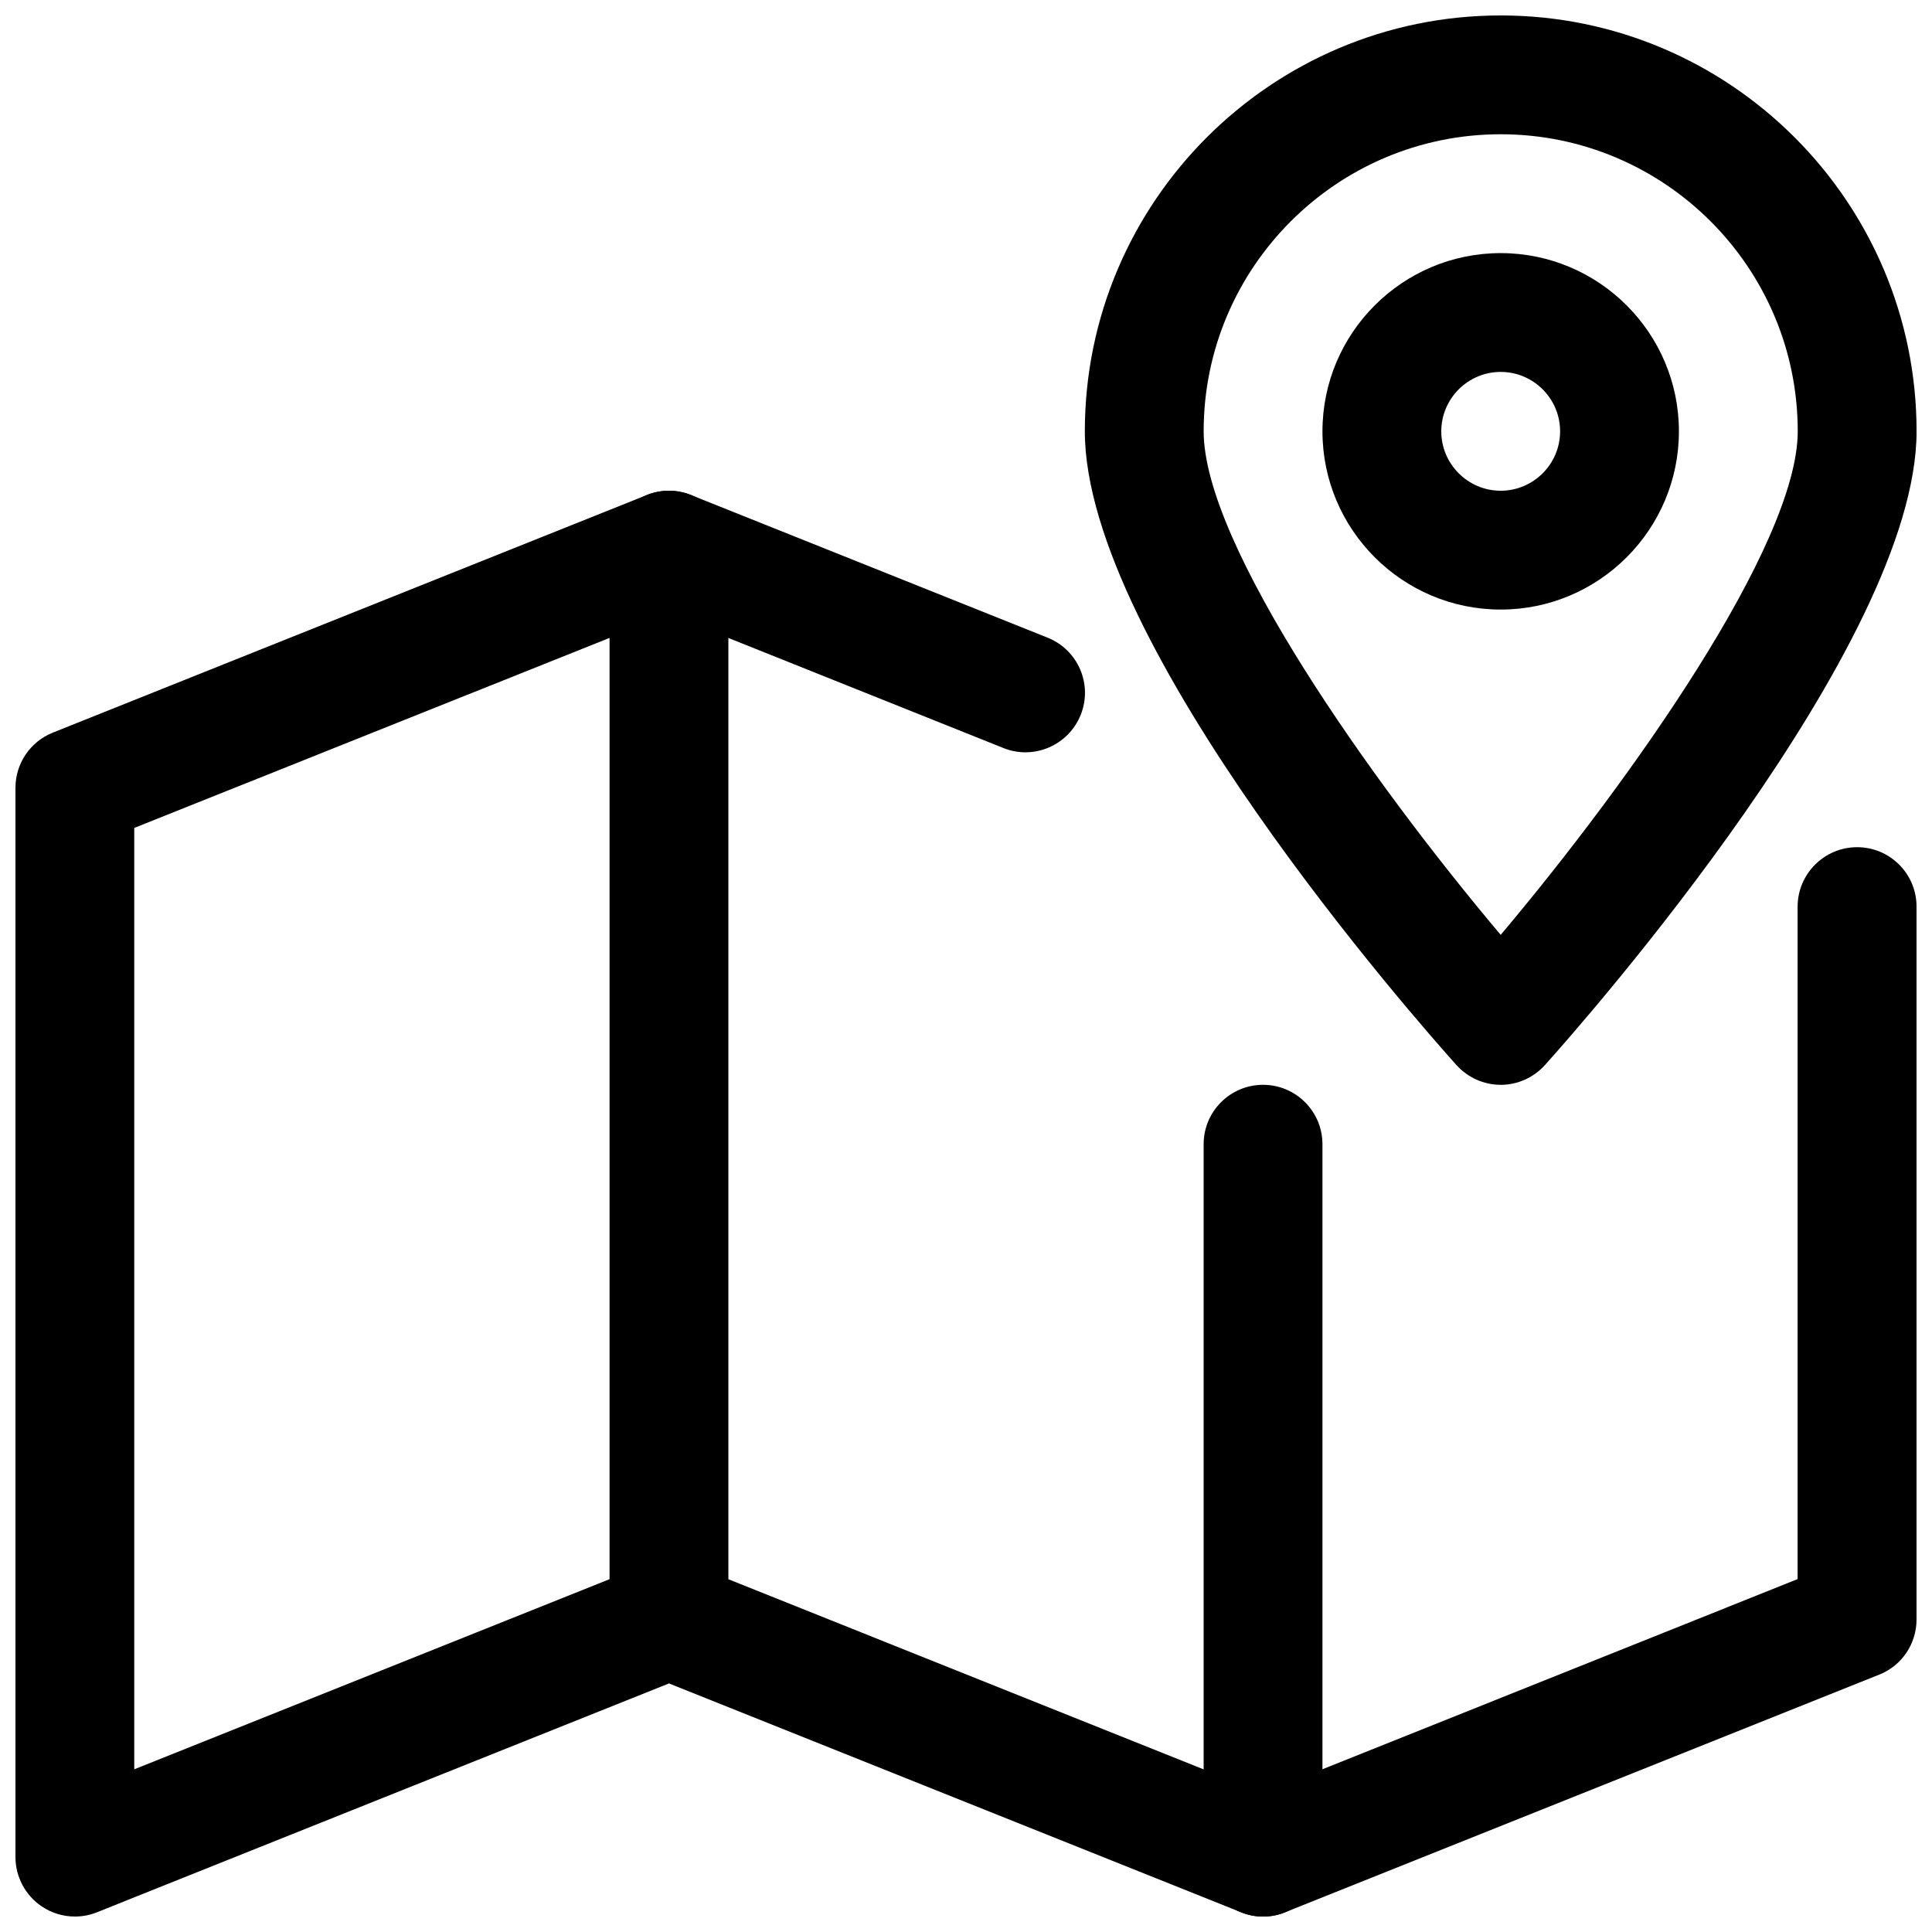
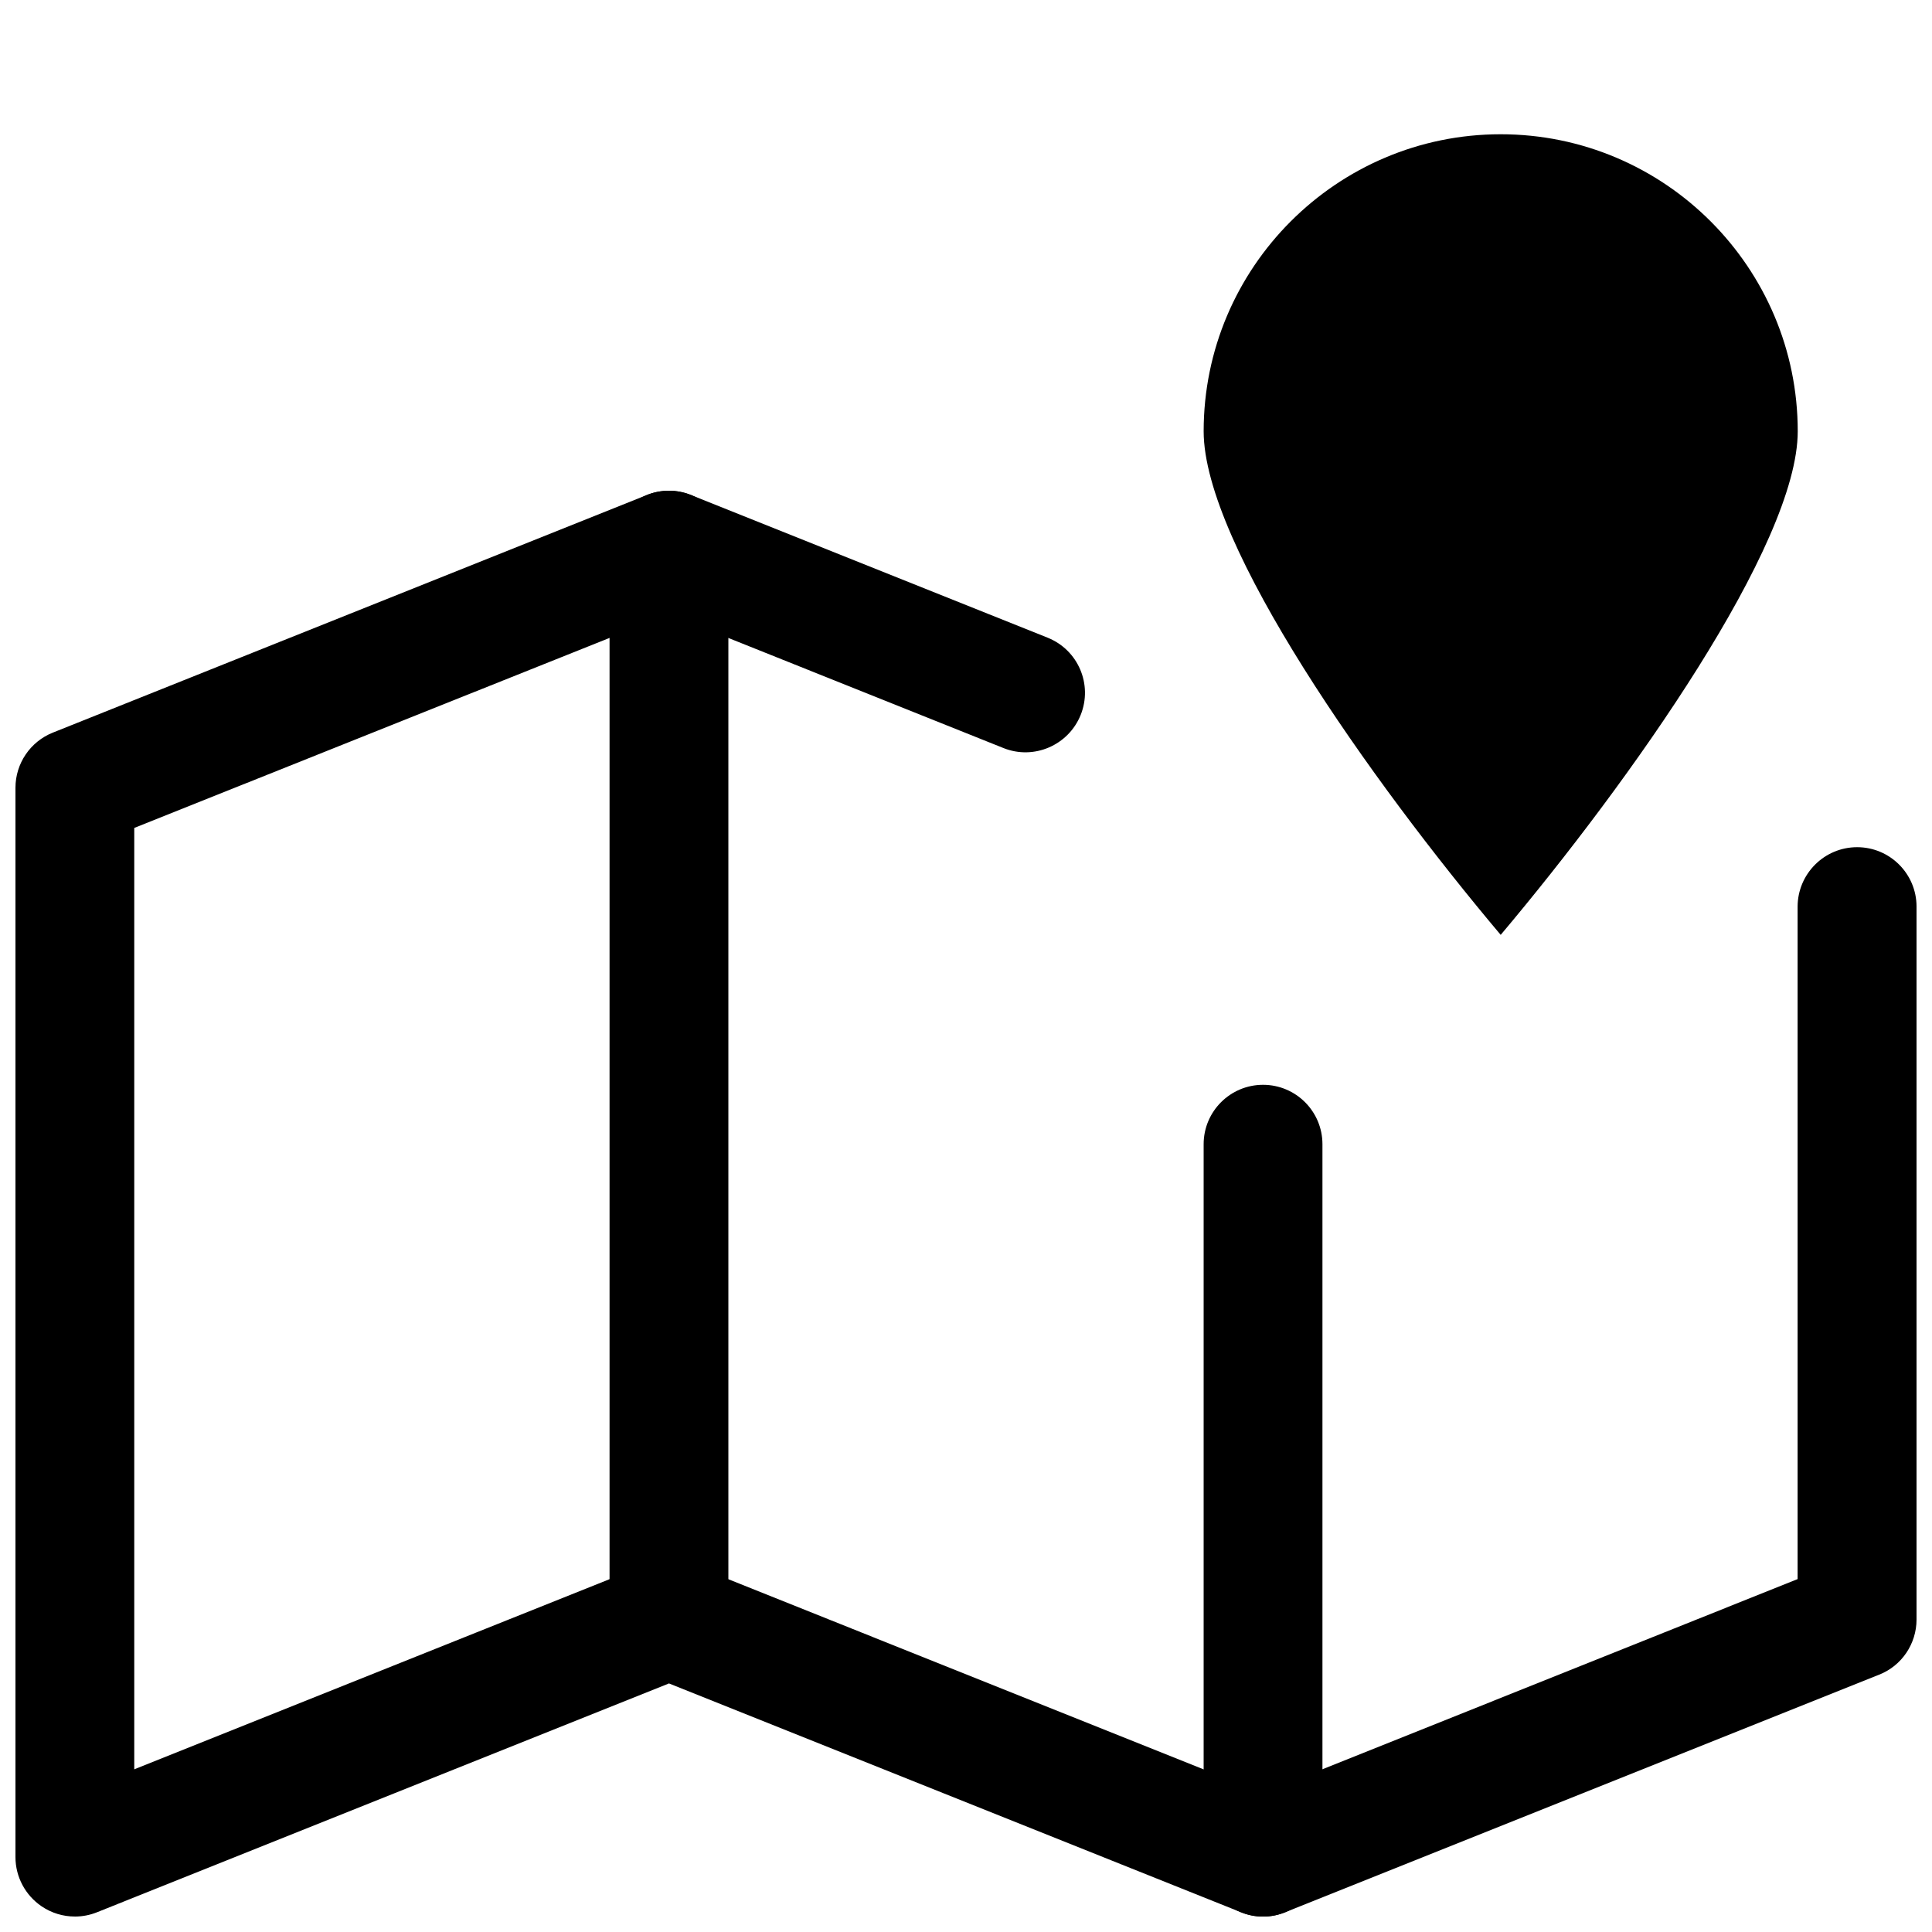
<svg xmlns="http://www.w3.org/2000/svg" width="800px" height="800px" version="1.1" viewBox="144 144 512 512">
  <defs>
    <clipPath id="c">
      <path d="m148.09 274h503.81v377.9h-503.81z" />
    </clipPath>
    <clipPath id="b">
      <path d="m462 431h33v220.9h-33z" />
    </clipPath>
    <clipPath id="a">
      <path d="m431 148.09h220.9v283.91h-220.9z" />
    </clipPath>
  </defs>
  <g clip-path="url(#c)">
    <path d="m163.84 651.9c-3.117 0-6.172-0.914-8.816-2.707-4.312-2.93-6.926-7.809-6.926-13.035v-283.39c0-6.453 3.938-12.219 9.887-14.609l157.44-62.977c3.746-1.512 7.934-1.512 11.684 0l94.527 37.816c8.094 3.242 11.996 12.406 8.754 20.469-3.246 8.059-12.41 11.996-20.438 8.785l-88.672-35.488-141.7 56.648v249.48l135.84-54.348c3.746-1.543 7.934-1.543 11.684 0l151.58 60.645 141.7-56.711v-178.22c0.031-8.691 7.086-15.742 15.777-15.742s15.742 7.051 15.742 15.742v188.93c0 6.422-3.906 12.25-9.887 14.609l-157.44 62.977c-3.746 1.543-7.934 1.543-11.684 0l-151.61-60.645-151.58 60.645c-1.891 0.758-3.875 1.133-5.859 1.133z" />
  </g>
  <path d="m321.28 588.93c-8.691 0-15.742-7.051-15.742-15.742v-283.39c0-8.691 7.051-15.742 15.742-15.742s15.746 7.051 15.746 15.742v283.39c0 8.691-7.055 15.742-15.746 15.742z" />
  <g clip-path="url(#b)">
    <path d="m478.72 651.9c-8.691 0-15.742-7.055-15.742-15.742v-188.93c0-8.691 7.051-15.742 15.742-15.742s15.742 7.051 15.742 15.742v188.93c0 8.691-7.051 15.742-15.742 15.742z" />
  </g>
-   <path d="m541.7 305.54c-26.043 0-47.234-21.191-47.234-47.234 0-26.039 21.191-47.23 47.234-47.23 26.039 0 47.23 21.191 47.23 47.23 0 26.043-21.191 47.234-47.23 47.234zm0-62.977c-8.66 0-15.746 7.055-15.746 15.742 0 8.691 7.086 15.746 15.746 15.746 8.66 0 15.742-7.055 15.742-15.746 0-8.688-7.082-15.742-15.742-15.742z" />
  <g clip-path="url(#a)">
-     <path d="m541.7 431.49c-4.473 0-8.723-1.922-11.715-5.227-10.074-11.211-98.492-111.38-98.492-167.96 0-60.77 49.434-110.21 110.21-110.21 60.773 0 110.21 49.438 110.21 110.21 0 56.586-88.418 156.75-98.496 167.96-2.988 3.309-7.238 5.231-11.711 5.231zm0-251.91c-43.422 0-78.719 35.328-78.719 78.719 0 30.07 44.336 92.668 78.719 133.45 34.383-40.805 78.719-103.41 78.719-133.45 0-43.391-35.297-78.719-78.719-78.719z" />
+     <path d="m541.7 431.49zm0-251.91c-43.422 0-78.719 35.328-78.719 78.719 0 30.07 44.336 92.668 78.719 133.45 34.383-40.805 78.719-103.41 78.719-133.45 0-43.391-35.297-78.719-78.719-78.719z" />
  </g>
</svg>